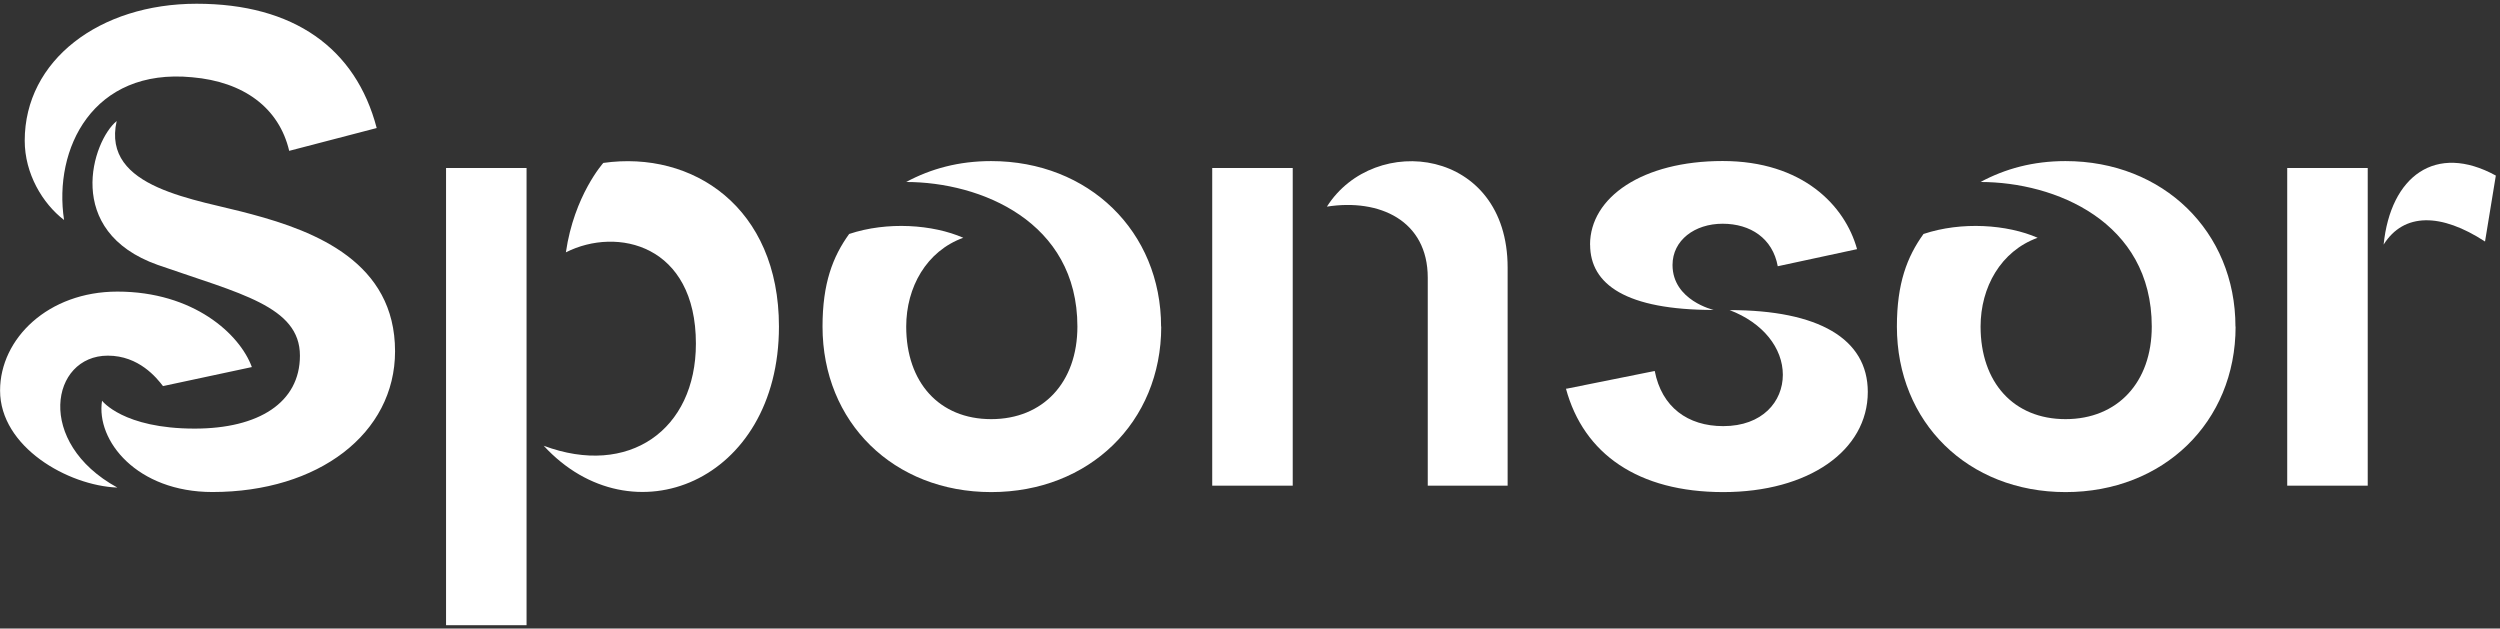
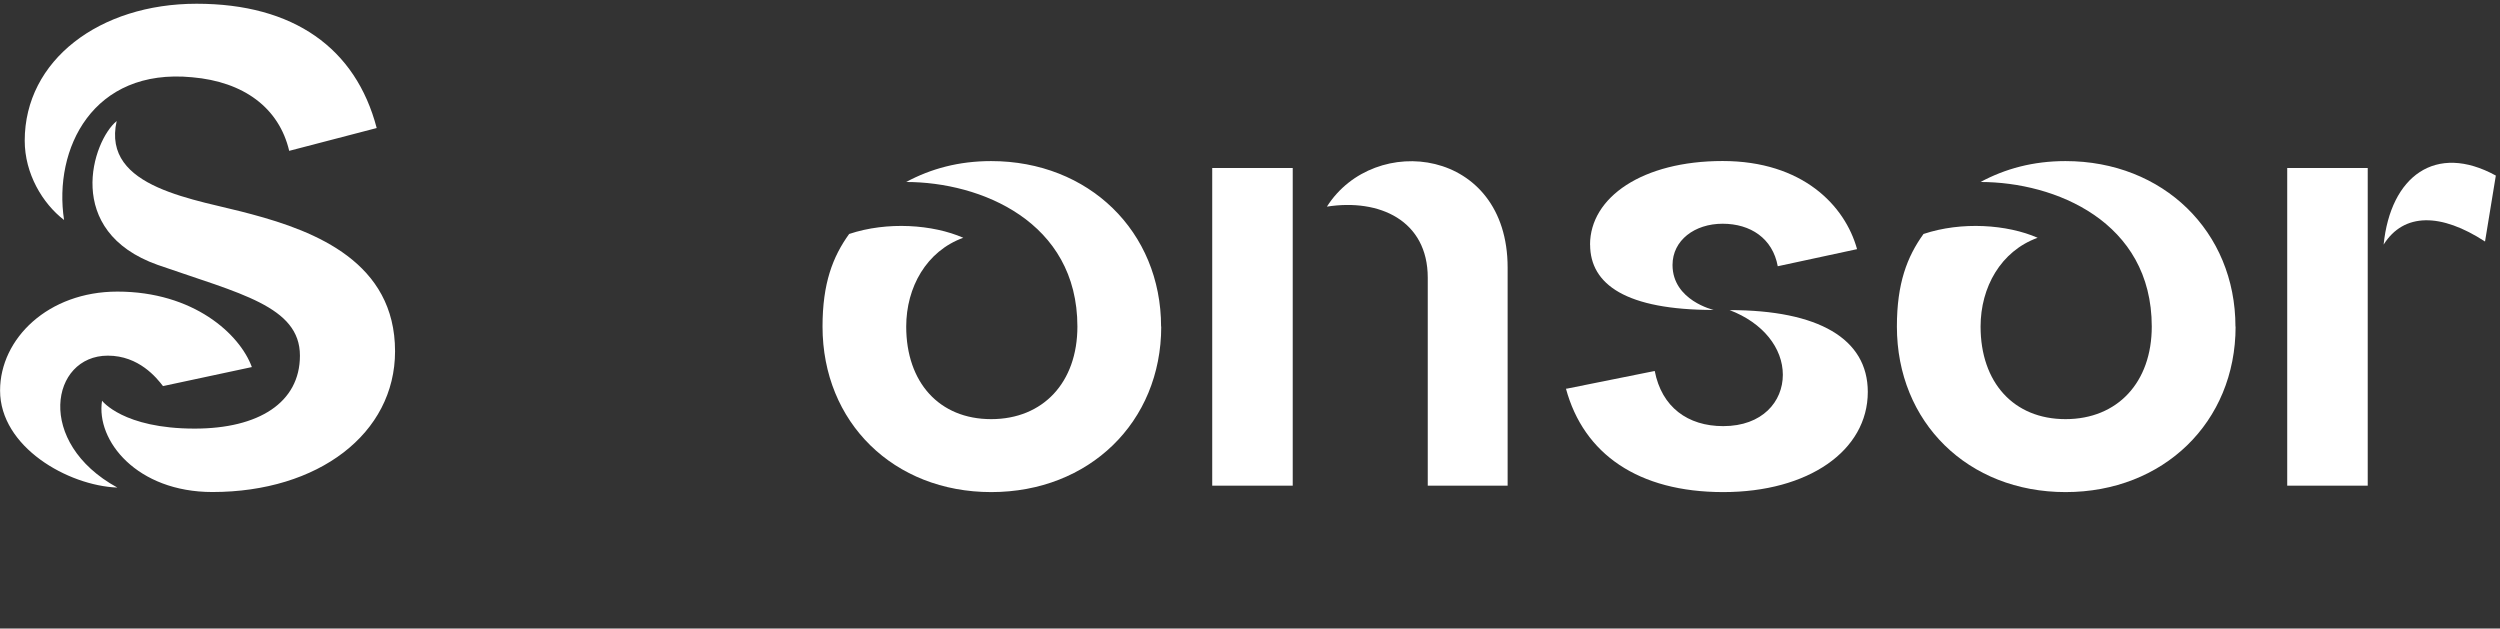
<svg xmlns="http://www.w3.org/2000/svg" width="354" height="89" viewBox="0 0 354 89" fill="none">
  <rect x="0" y="0" width="354" height="89" fill="#333333" stroke="none" />
  <g clip-path="url(#clip0_169_1249)">
    <path d="M35.65 51.98L23.08 54.67C22.18 53.5 19.67 50.36 15.27 50.36C7.19 50.36 4.94 62.66 16.62 69.04C9.62 68.77 0.01 63.29 0.01 55.3C0.01 47.94 6.83 41.29 16.62 41.29C27.4 41.29 33.95 47.3 35.66 51.97M9.07 31.15C6.02 28.81 3.5 24.59 3.5 19.92C3.5 8.52 14.1 0.53 27.84 0.53C41.58 0.53 50.38 6.82 53.34 18.13L40.95 21.36C39.51 15.25 34.49 11.57 27.21 10.94C13.11 9.59 7.54 21.09 9.07 31.14M16.52 17.14C14.36 26.75 27.83 28.18 35.65 30.34C44.72 32.77 55.94 37.17 55.94 49.74C55.94 61.41 45.07 69.67 30.08 69.67C19.39 69.67 13.56 62.4 14.45 56.74C14.45 56.74 17.41 60.69 27.56 60.69C36.63 60.69 42.47 57.01 42.47 50.36C42.47 43.36 33.94 41.56 22.36 37.52C8.89 32.76 13.11 19.92 16.52 17.14Z" fill="white" />
    <path d="M183.05 68.77H171.65V23.79H183.05V68.78V68.77ZM202.17 39.32V68.77H213.48V37.88C213.48 20.91 194.62 18.66 187.89 29.26C195.34 28.09 202.17 31.23 202.17 39.32Z" fill="white" />
    <path d="M164.43 46.24C164.43 59.8 154.19 69.68 140.36 69.68C126.53 69.68 116.47 59.8 116.47 46.24C116.47 40.13 117.91 36.36 120.24 33.13C125.63 31.33 132.09 31.78 136.4 33.67C131.19 35.55 128.32 40.67 128.32 46.24C128.32 54.14 132.99 59.35 140.35 59.35C147.71 59.35 152.56 54.14 152.56 46.24C152.56 31.34 138.82 25.77 128.31 25.77C131.81 23.89 135.76 22.81 140.34 22.81C154.17 22.81 164.41 32.78 164.41 46.25" fill="white" />
    <path d="M316.56 46.24C316.56 59.8 306.32 69.68 292.49 69.68C278.66 69.68 268.6 59.8 268.6 46.24C268.6 40.13 270.04 36.36 272.37 33.13C277.76 31.33 284.22 31.78 288.53 33.67C283.32 35.55 280.45 40.67 280.45 46.24C280.45 54.14 285.12 59.35 292.48 59.35C299.84 59.35 304.69 54.14 304.69 46.24C304.69 31.34 290.95 25.77 280.44 25.77C283.94 23.89 287.89 22.81 292.47 22.81C306.3 22.81 316.54 32.78 316.54 46.25" fill="white" />
-     <path d="M74.56 88.53H63.16V23.79H74.56V88.53ZM110.3 46.24C110.3 68.24 89.47 76.68 76.99 63.12C89.02 67.61 98.54 60.88 98.54 48.66C98.54 34.65 87.41 32.05 80.13 35.73C81.3 27.65 85.43 23.07 85.43 23.07C98.09 21.27 110.3 29.35 110.3 46.24Z" fill="white" />
    <path d="M335.27 68.77H323.87V23.79H335.27V68.78V68.77ZM337.51 34.65C340.38 30.07 345.68 30.16 351.88 34.2L353.41 24.86C344.88 20.19 338.5 24.95 337.52 34.65" fill="white" />
    <path d="M264.48 55.49C264.48 63.84 256.04 69.68 244.01 69.68C231.98 69.68 224.25 64.29 221.74 55.04H221.83L234.31 52.53C235.3 57.65 238.98 60.34 244.01 60.34C249.58 60.34 252.45 56.84 252.45 53.07C252.45 49.3 249.66 45.71 244.91 43.91C257.48 43.91 264.48 47.95 264.48 55.5M225.15 34.65C225.15 27.92 232.6 22.8 243.92 22.8C255.24 22.8 261.25 29.09 262.96 35.28L251.73 37.7C251.01 33.75 247.87 31.68 243.92 31.68C239.97 31.68 236.83 34.02 236.83 37.52C236.83 42.55 242.67 43.89 242.67 43.89C230.28 43.89 225.16 40.3 225.16 34.64" fill="white" />
  </g>
  <defs>
    <clipPath id="clip0_169_1249">
      <rect width="353.41" height="88" fill="white" transform="translate(0 0.53)" />
    </clipPath>
  </defs>
</svg>